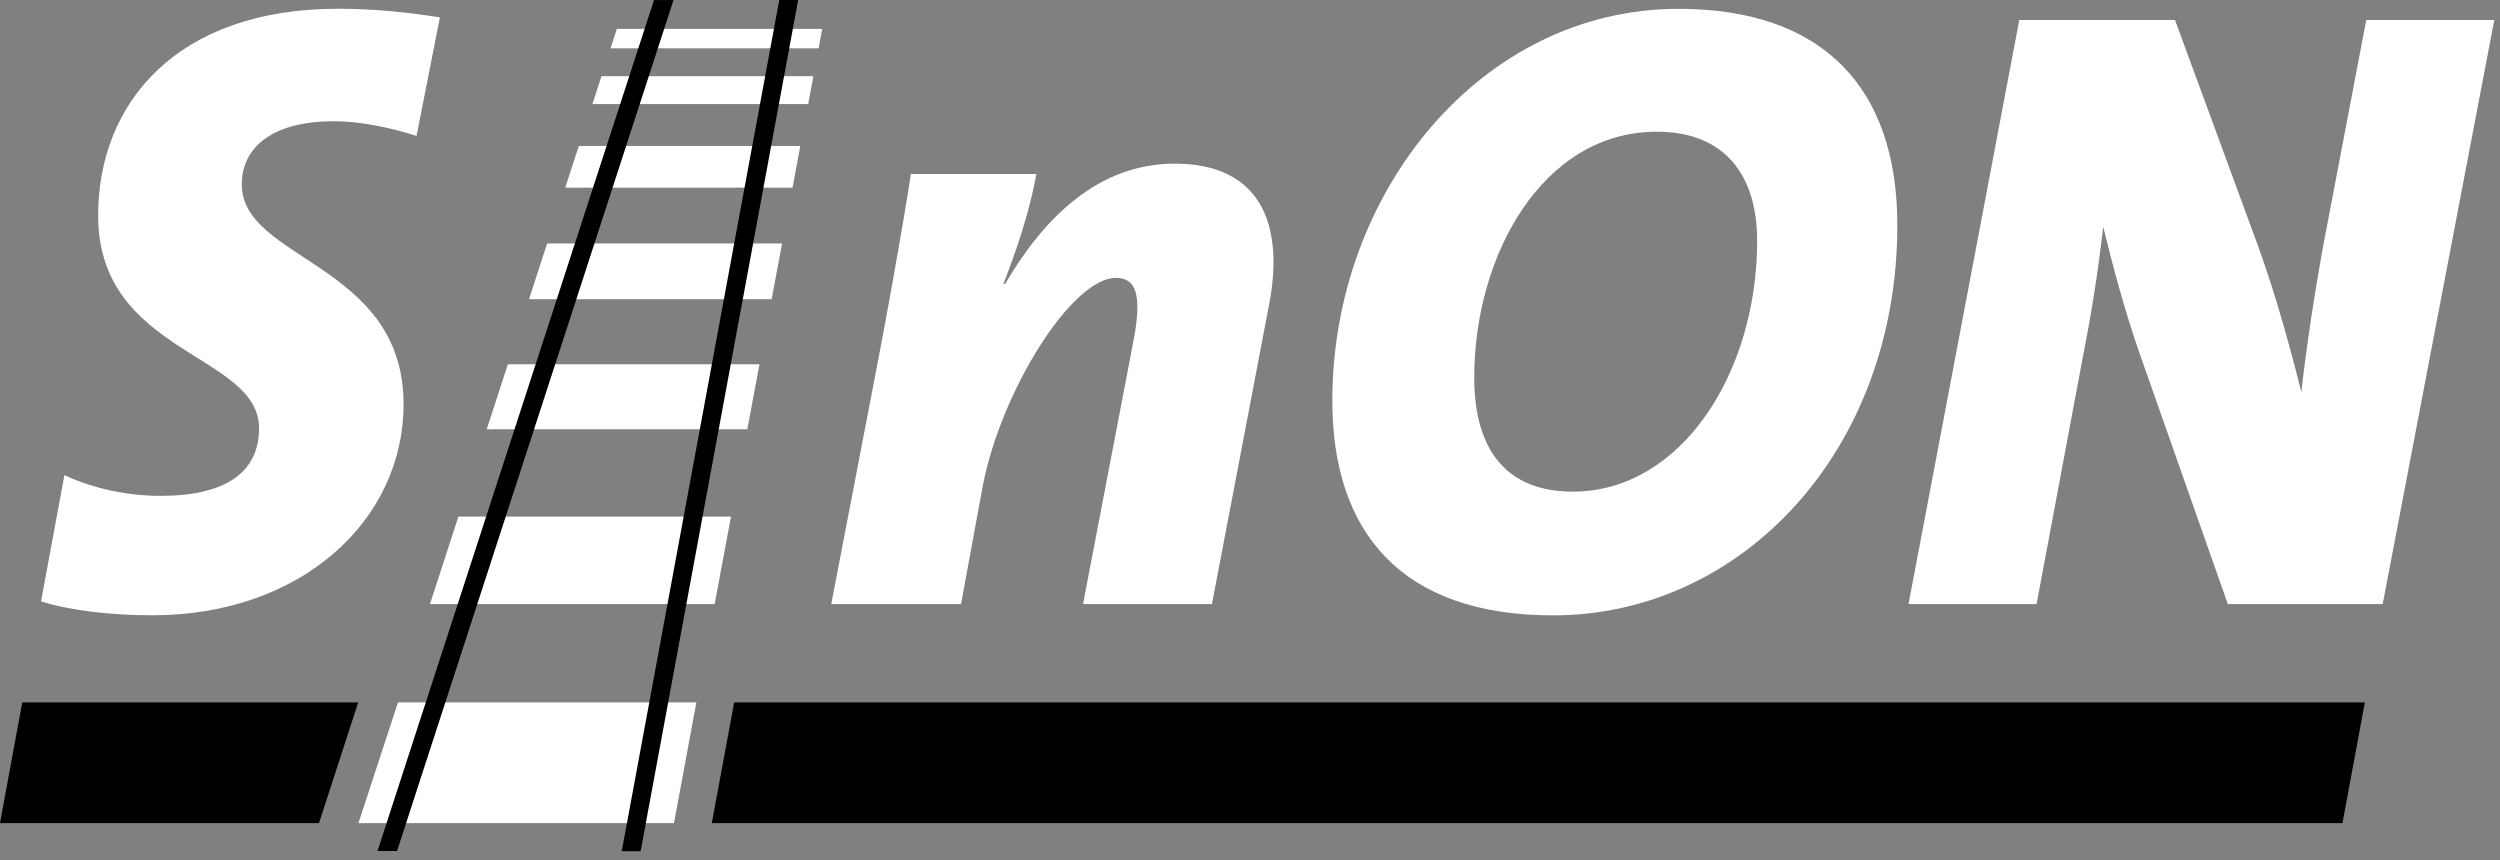
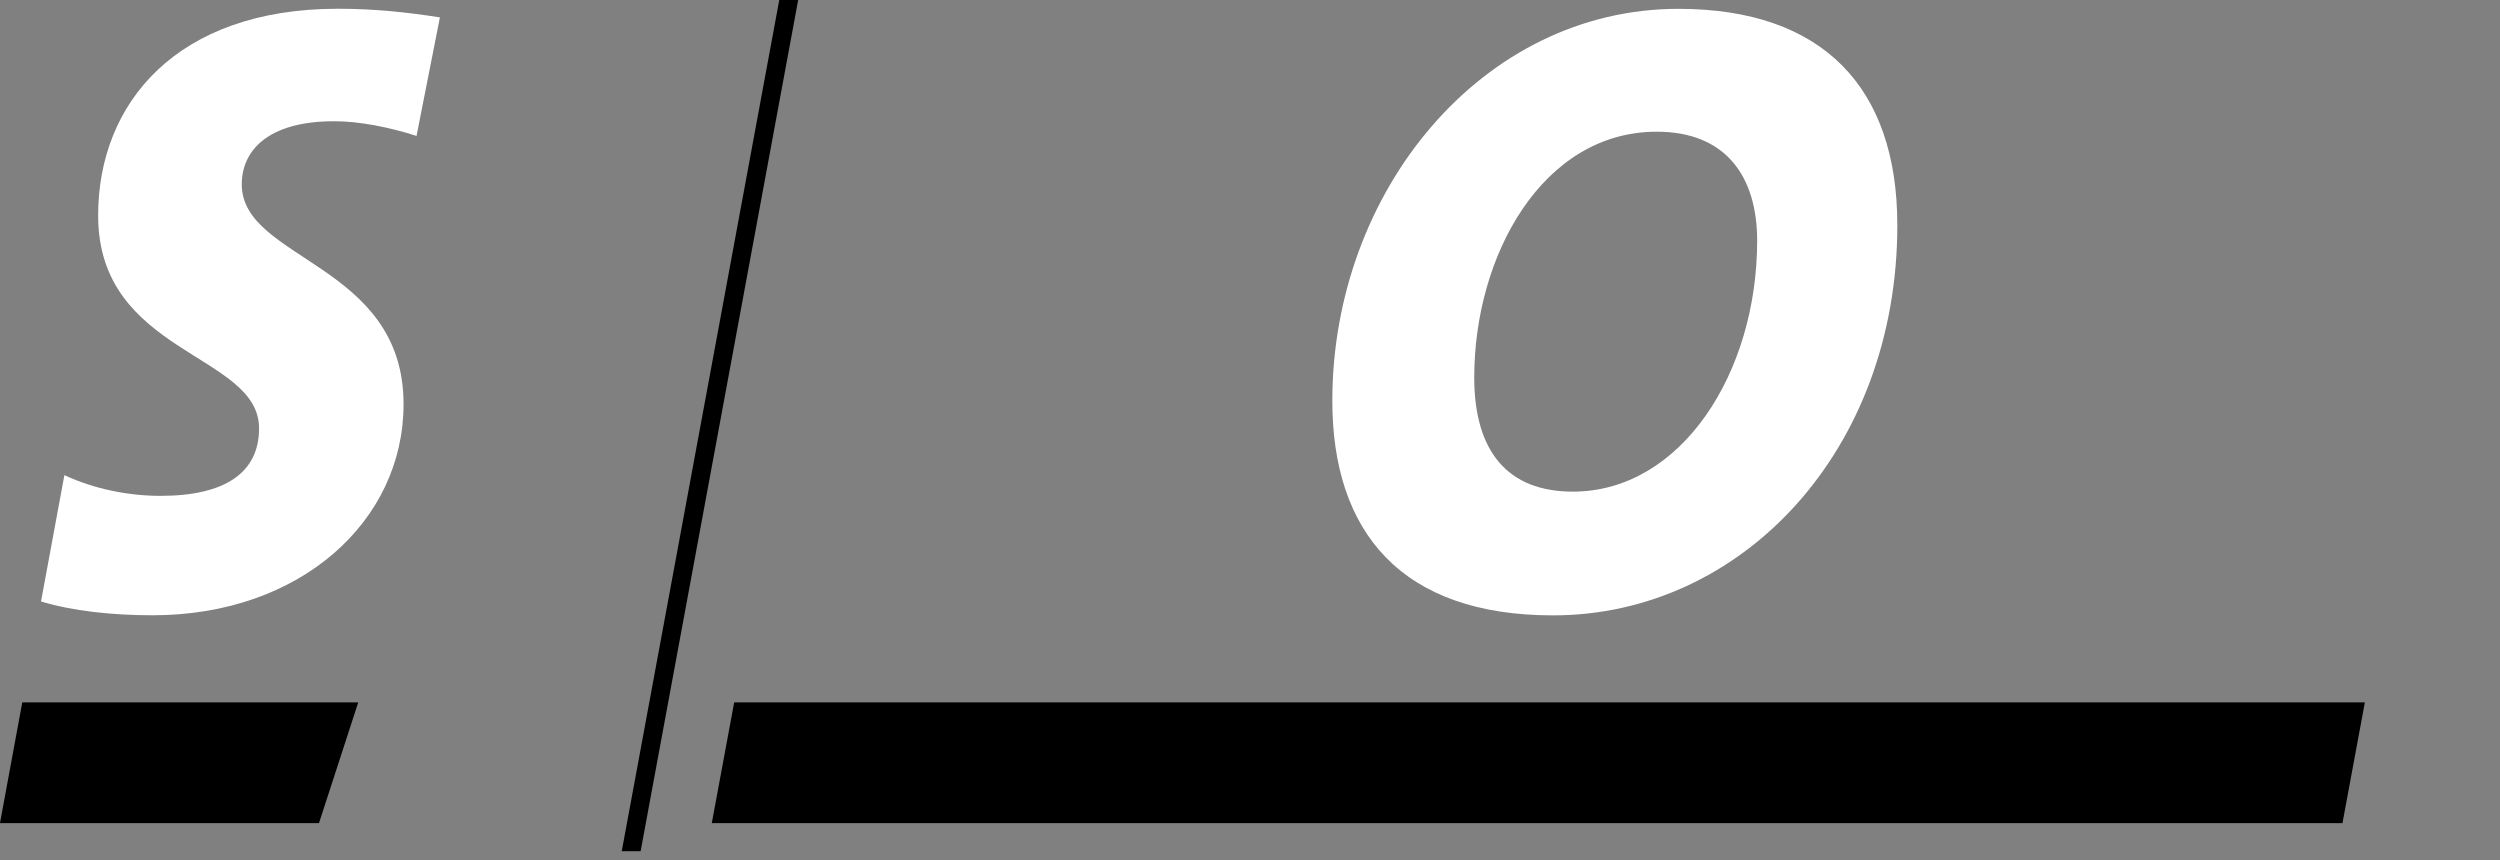
<svg xmlns="http://www.w3.org/2000/svg" width="100%" height="100%" viewBox="0 0 215 74" version="1.1" xml:space="preserve" style="fill-rule:evenodd;clip-rule:evenodd;stroke-linejoin:round;stroke-miterlimit:2;">
  <rect x="0" y="0" width="215" height="74" fill="#808080" stroke="none" />
  <g transform="matrix(1,0,0,1,-960,-7882.36)">
    <g transform="matrix(2,0,0,2,1023.14,7953.15)">
      <path d="M0,-5.193L-0.963,0L69.156,0L70.119,-5.193L0,-5.193ZM-30.612,-5.193L-31.571,0L-17.854,0L-16.166,-5.193L-30.612,-5.193Z" style="fill-rule:nonzero;" />
    </g>
    <g transform="matrix(2,0,0,2,990.824,7884.84)">
-       <path d="M0,34.156L13.569,34.156L14.532,28.963L1.702,28.963L0,34.156ZM3.076,24.736L15.317,24.736L16.021,20.973L4.299,20.973L3.076,24.736ZM5.518,17.218L16.723,17.218L17.246,14.422L6.427,14.422L5.518,17.218ZM7.336,11.625L17.769,11.625L18.217,9.228L8.115,9.228L7.336,11.625ZM8.893,6.831L18.666,6.831L19.002,5.034L9.477,5.034L8.893,6.831ZM10.062,3.236L19.339,3.236L19.563,2.037L10.451,2.037L10.062,3.236ZM10.841,0.839L19.787,0.839L19.944,0L11.113,0L10.841,0.839Z" style="fill:white;fill-rule:nonzero;" />
-     </g>
+       </g>
    <g transform="matrix(2,0,0,2,997.832,7934.53)">
      <path d="M0,-25.337C-1.414,-25.56 -2.828,-25.709 -4.39,-25.709C-11.31,-25.709 -14.696,-21.654 -14.696,-16.817C-14.696,-10.827 -7.776,-10.901 -7.776,-7.665C-7.776,-5.767 -9.227,-4.763 -12.017,-4.763C-13.394,-4.763 -14.882,-5.06 -16.147,-5.655L-17.152,-0.223C-15.812,0.186 -14.101,0.372 -12.352,0.372C-5.99,0.372 -1.563,-3.684 -1.563,-8.706C-1.563,-14.771 -8.52,-14.882 -8.52,-18.156C-8.52,-19.607 -7.404,-20.872 -4.539,-20.872C-3.46,-20.872 -2.158,-20.612 -1.005,-20.24L0,-25.337Z" style="fill:white;fill-rule:nonzero;" />
    </g>
    <g transform="matrix(2,0,0,2,1069.14,7922.18)">
-       <path d="M0,-6.809C0.67,-10.269 -0.372,-12.873 -4.055,-12.873C-7.329,-12.873 -9.673,-10.567 -11.348,-7.702L-11.422,-7.702C-10.566,-9.897 -10.194,-11.385 -10.008,-12.427L-15.403,-12.427C-15.738,-10.195 -16.519,-5.879 -16.966,-3.609L-18.826,6.064L-13.245,6.064L-12.315,1.004C-11.534,-3.089 -8.483,-7.962 -6.585,-7.962C-5.73,-7.962 -5.469,-7.256 -5.804,-5.395L-7.999,6.064L-2.456,6.064L0,-6.809Z" style="fill:white;fill-rule:nonzero;" />
-     </g>
+       </g>
    <g transform="matrix(2,0,0,2,1123.17,7916.68)">
      <path d="M0,-7.479C0,-13.395 -3.2,-16.78 -9.413,-16.78C-17.859,-16.78 -24.295,-8.93 -24.295,0.074C-24.295,5.729 -21.319,9.301 -14.808,9.301C-6.697,9.301 0,2.231 0,-7.479M-6.027,-6.809C-6.027,-1.117 -9.301,3.98 -13.952,3.98C-16.742,3.98 -18.193,2.269 -18.193,-0.931C-18.193,-6.177 -15.254,-11.497 -10.343,-11.497C-7.367,-11.497 -6.027,-9.563 -6.027,-6.809" style="fill:white;fill-rule:nonzero;" />
    </g>
    <g transform="matrix(2,0,0,2,1174.51,7934.31)">
-       <path d="M0,-25.114L-5.506,-25.114L-7.329,-15.552C-7.701,-13.543 -8.073,-11.125 -8.297,-9.116C-8.78,-11.05 -9.376,-13.208 -10.12,-15.292L-13.729,-25.114L-20.426,-25.114L-25.188,0L-19.682,0L-17.71,-10.53C-17.3,-12.613 -17.04,-14.287 -16.817,-16.222C-16.407,-14.548 -15.887,-12.576 -15.217,-10.678L-11.459,0L-4.799,0L0,-25.114Z" style="fill:white;fill-rule:nonzero;" />
-     </g>
+       </g>
    <g transform="matrix(-0.364,1.967,1.967,0.364,1055.96,7931.49)">
-       <path d="M-21.519,-18.696L15.698,-18.696L15.55,-17.898L-21.667,-17.897L-21.519,-18.696Z" style="fill-rule:nonzero;" />
+       <path d="M-21.519,-18.696L15.698,-18.696L15.55,-17.898L-21.667,-17.897L-21.519,-18.696" style="fill-rule:nonzero;" />
    </g>
    <g transform="matrix(-0.618,1.902,1.902,0.618,1036.58,7940.77)">
-       <path d="M-24.633,-18.696L13.843,-18.696L13.583,-17.896L-24.893,-17.897L-24.633,-18.696Z" style="fill-rule:nonzero;" />
-     </g>
+       </g>
  </g>
</svg>